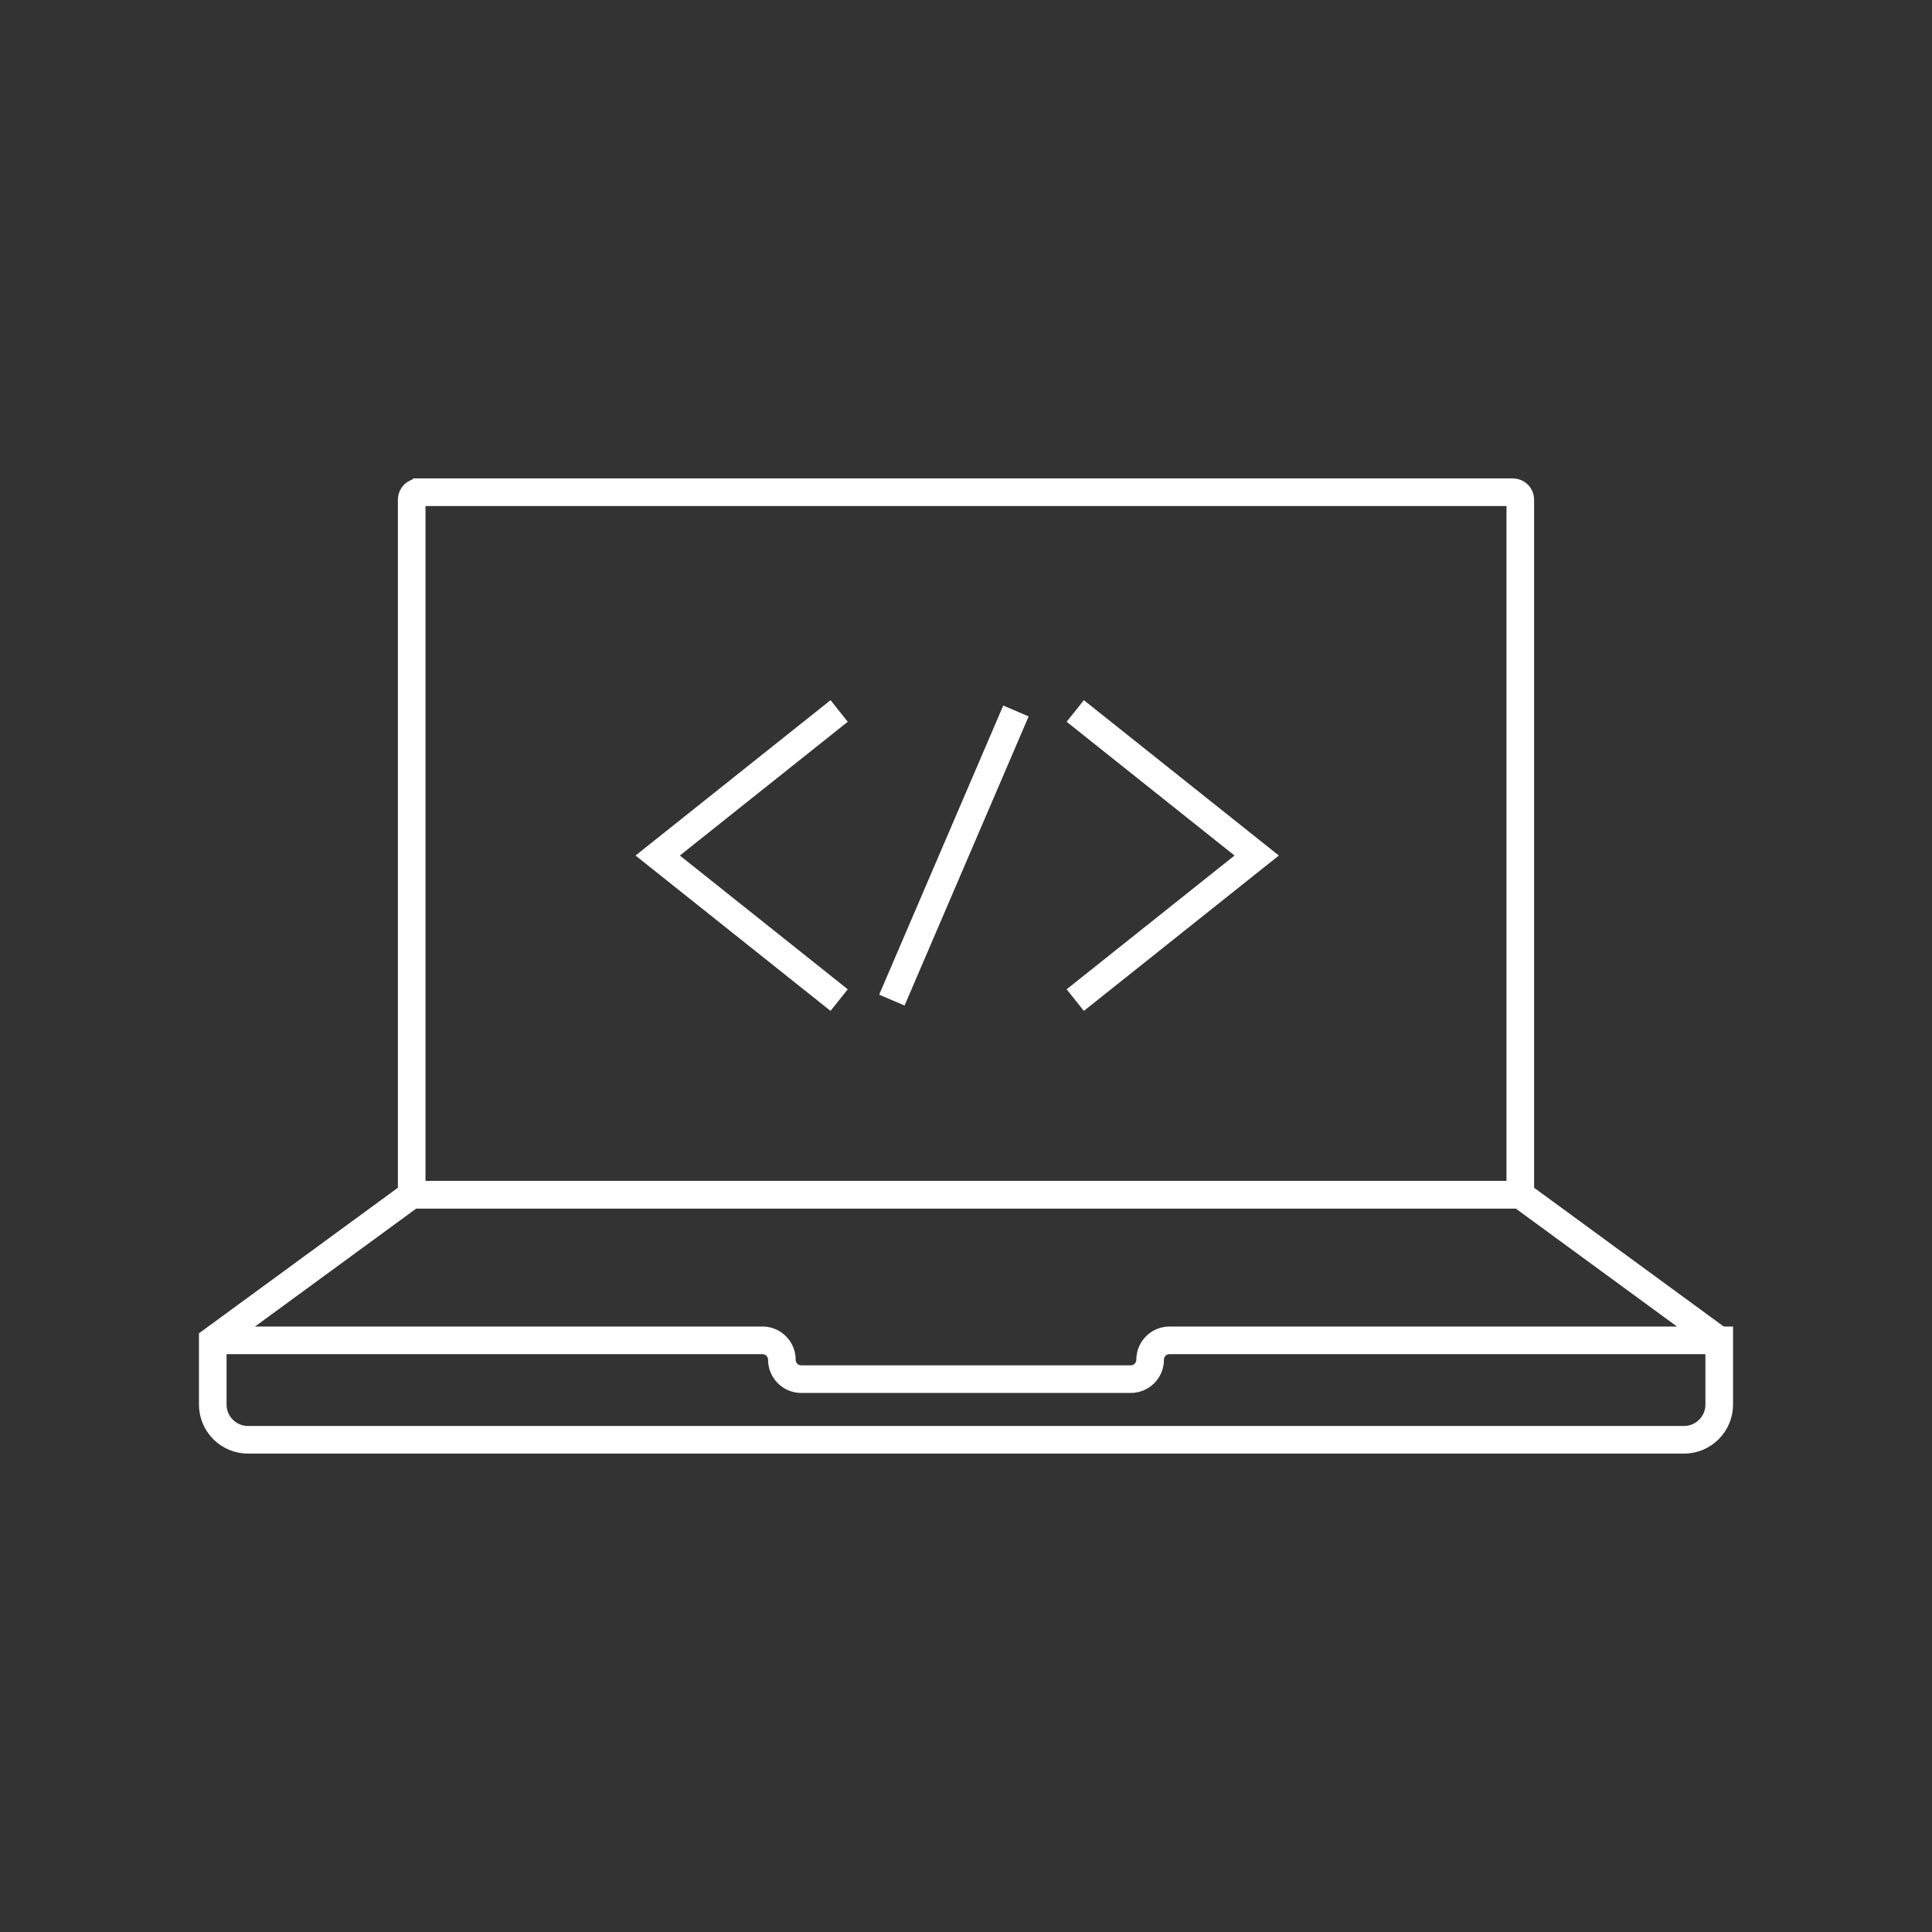
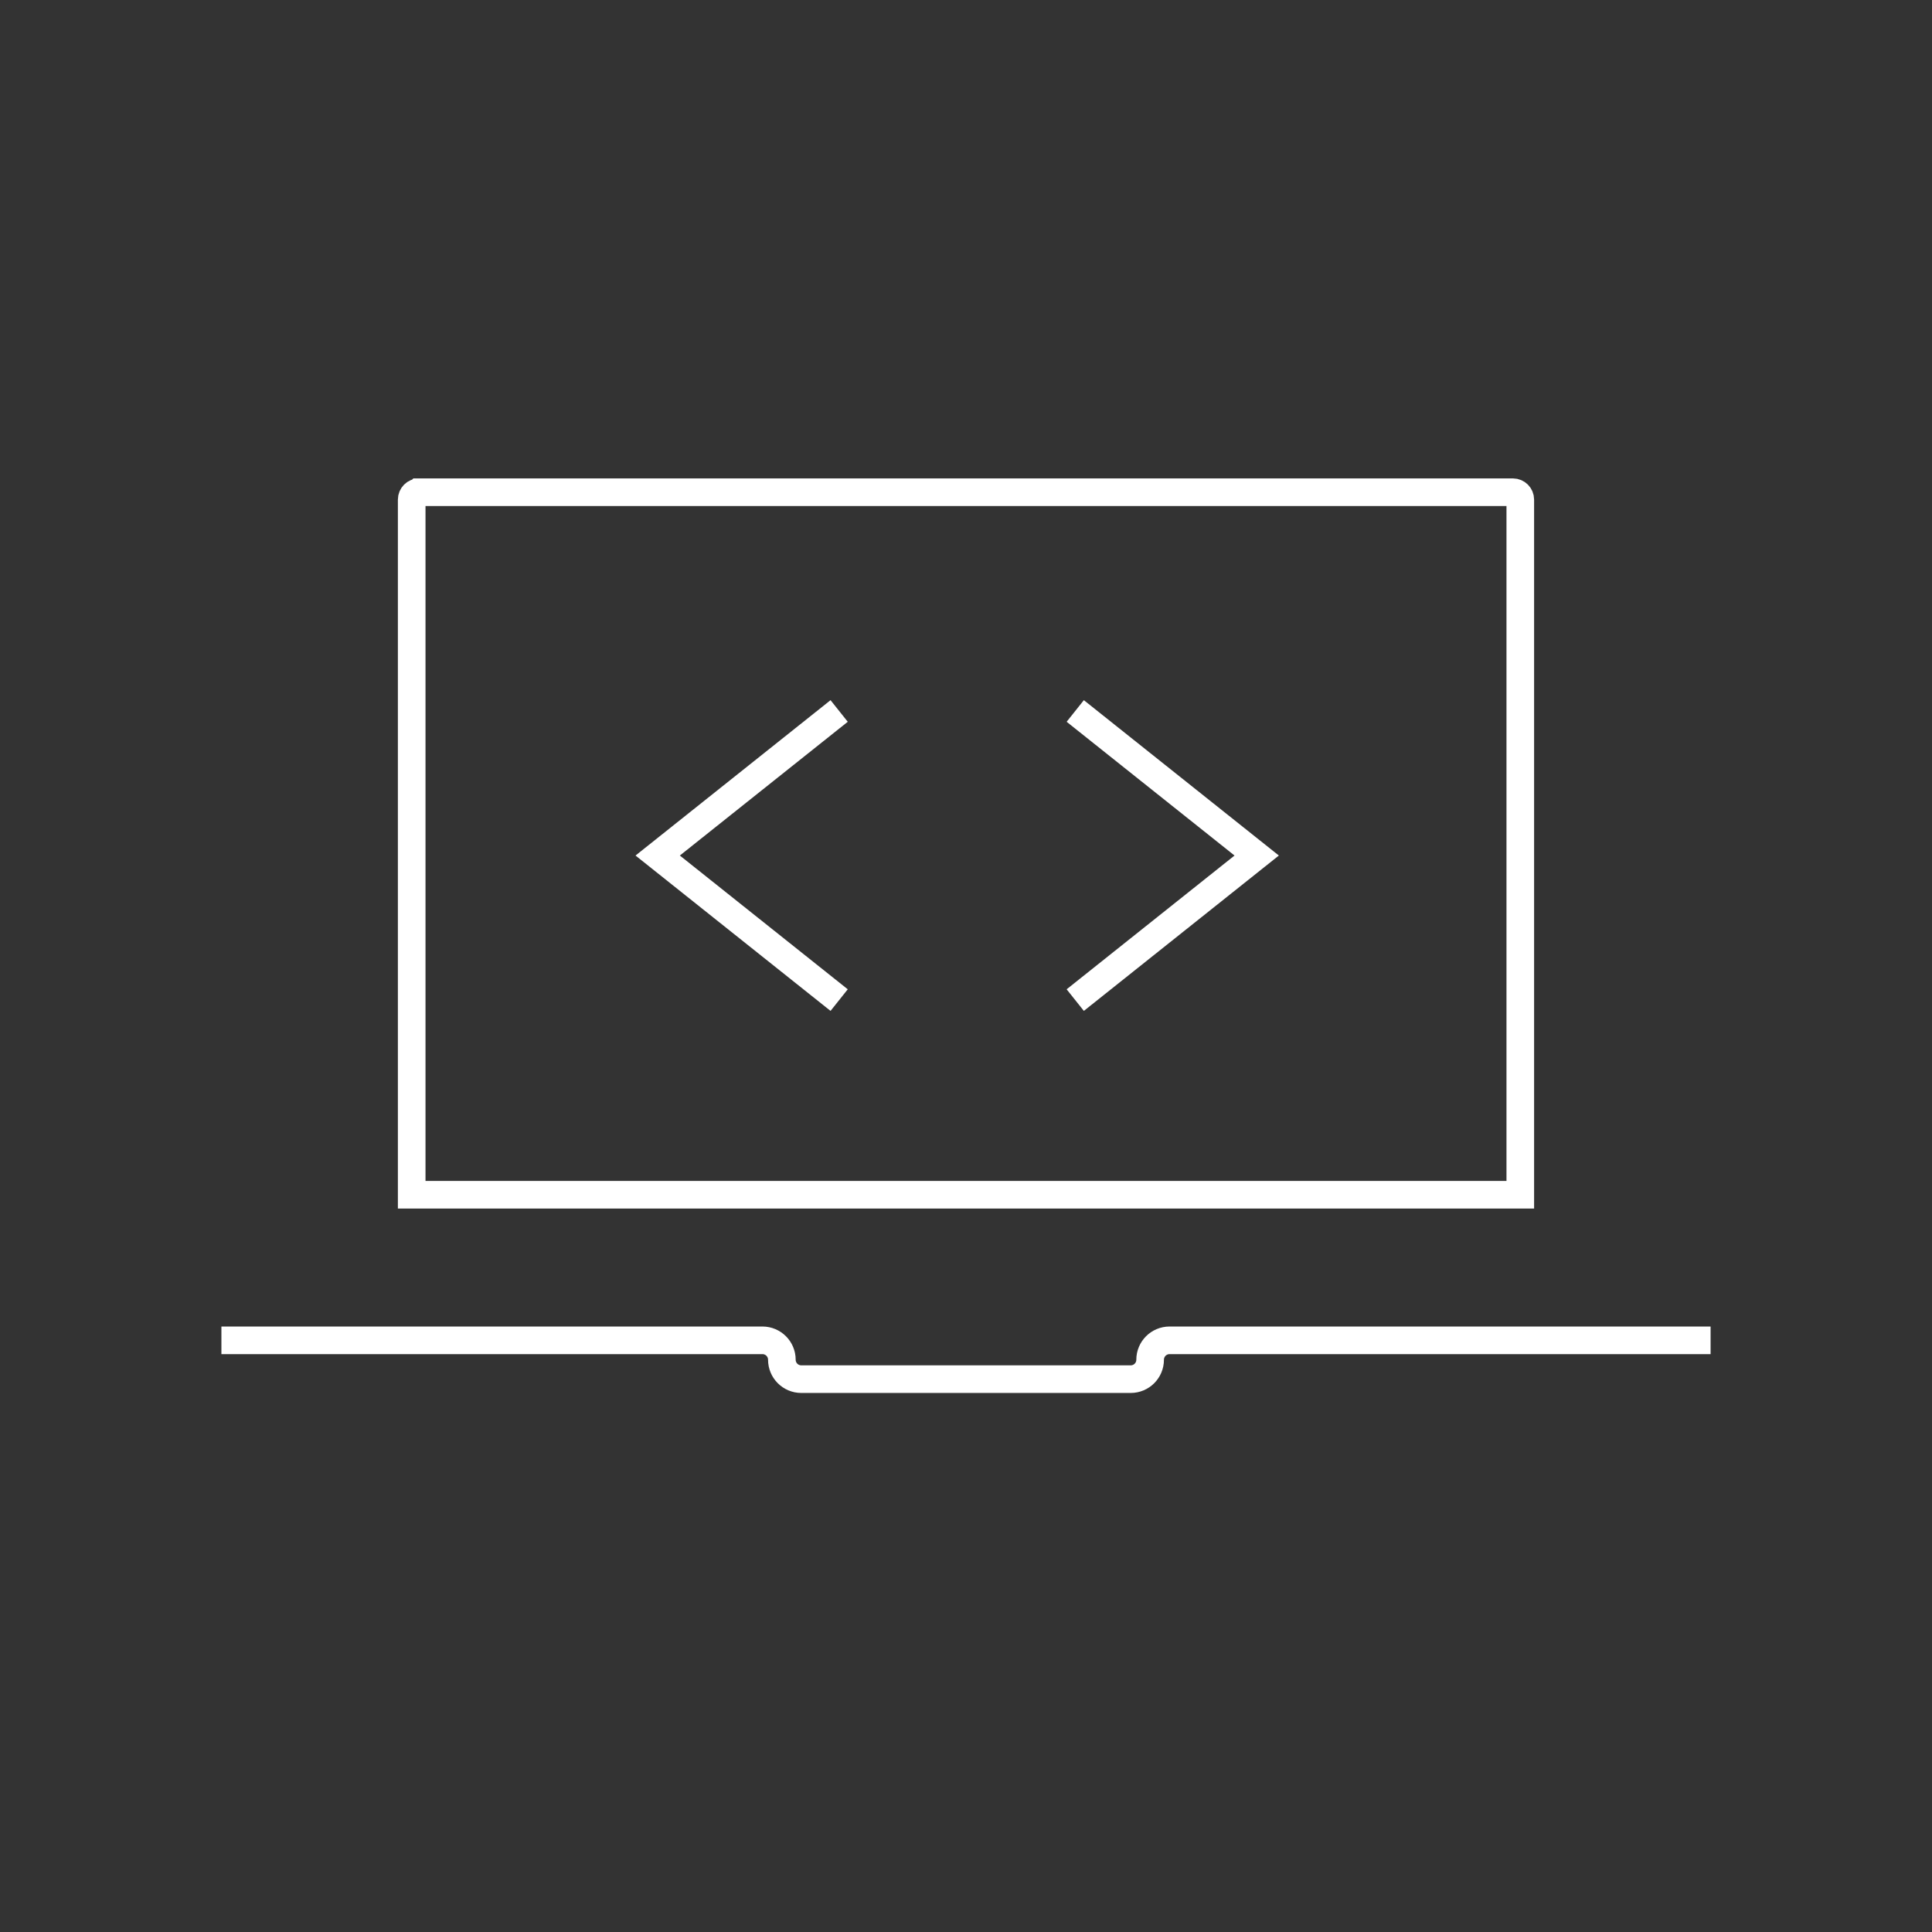
<svg xmlns="http://www.w3.org/2000/svg" id="Layer_1" data-name="Layer 1" viewBox="0 0 1080 1080">
  <rect x="0" y="0" width="1080" height="1080" fill="#333333" stroke="none" />
  <defs>
    <style>
      .cls-1 {
        fill: none;
        stroke: #fff;
        stroke-miterlimit: 10;
        stroke-width: 15.44px;
      }
    </style>
  </defs>
  <g>
    <path class="cls-1" d="M234.27,275.15h611.45c2.28,0,4.13,1.85,4.13,4.13v388.6H230.14v-388.6c0-2.28,1.85-4.13,4.13-4.13Z" />
-     <path class="cls-1" d="M961.06,749.25v35.91c0,10.87-8.82,19.69-19.69,19.69H138.63c-10.87,0-19.69-8.82-19.69-19.69v-35.91l111.2-81.37h619.72l111.2,81.37Z" />
    <path class="cls-1" d="M956.23,749.25h-302.45c-5.99,0-10.85,4.86-10.85,10.85h0c0,5.99-4.86,10.85-10.85,10.85h-184.16c-5.99,0-10.85-4.86-10.85-10.85h0c0-5.99-4.86-10.85-10.85-10.85H123.77" />
  </g>
  <g>
    <polyline class="cls-1" points="469.09 559.06 367.65 478.25 469.09 397.44" />
    <polyline class="cls-1" points="601.07 559.06 702.5 478.25 601.07 397.44" />
-     <line class="cls-1" x1="567.92" y1="397.44" x2="498.56" y2="559.06" />
  </g>
</svg>